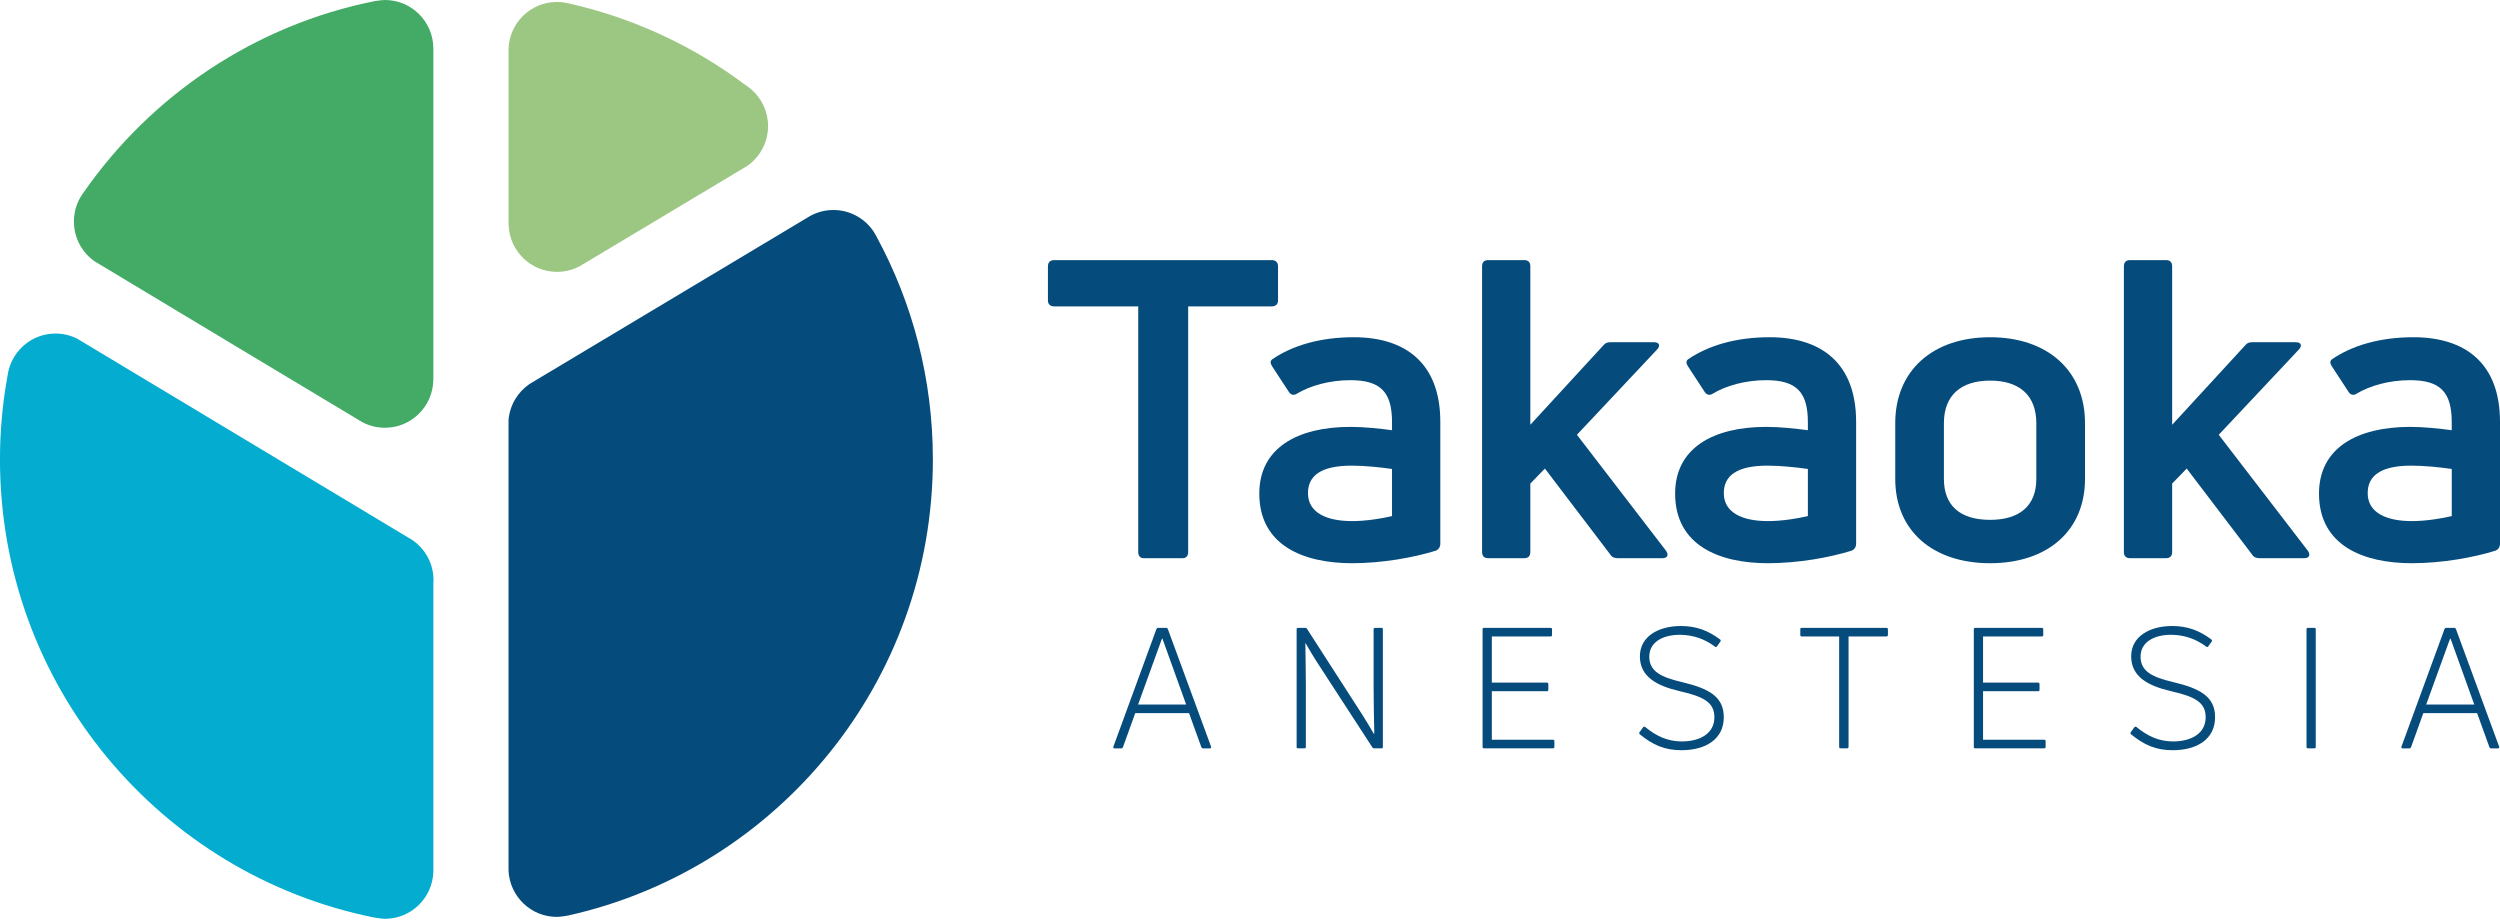
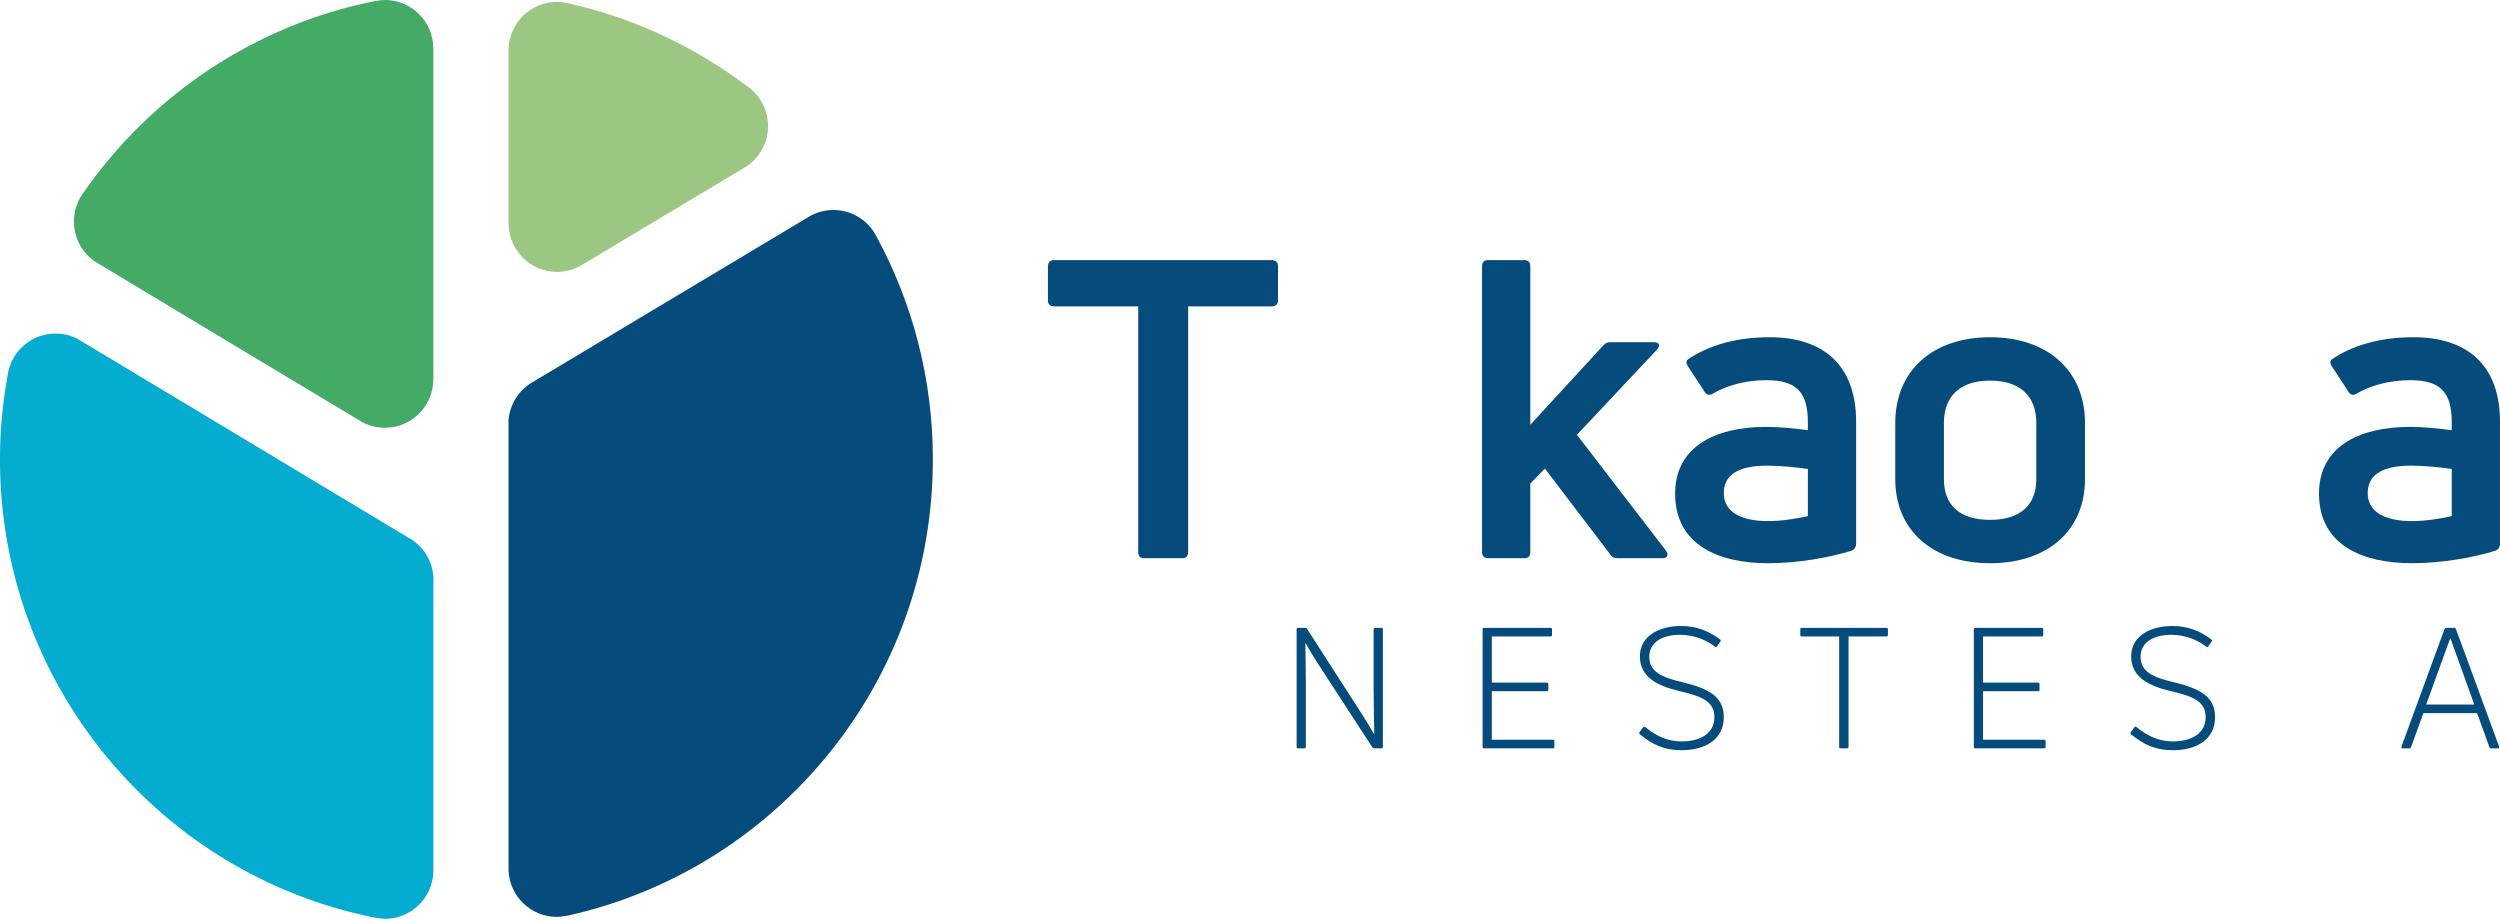
<svg xmlns="http://www.w3.org/2000/svg" width="182" height="67" viewBox="0 0 182 67" fill="none">
  <g clip-path="url(#clip0_1637_105)">
    <path d="M31.547 3.501C31.529 1.565 29.958 0 28.022 0C27.8 0 27.293 0.079 27.254 0.086C18.515 1.84 10.989 6.953 6.074 14.028C6.025 14.097 5.977 14.167 5.929 14.238C5.582 14.785 5.38 15.431 5.38 16.127C5.38 17.335 5.985 18.402 6.911 19.039C7.027 19.121 26.355 30.722 26.355 30.722C26.851 30.99 27.418 31.141 28.022 31.141C29.933 31.141 31.486 29.615 31.544 27.714L31.549 27.711V3.504L31.546 3.501H31.547Z" fill="#43AB66" />
    <path d="M31.55 42.481C31.555 42.398 31.561 42.316 31.561 42.232C31.561 42.148 31.555 42.065 31.55 41.983C31.474 40.889 30.902 39.932 30.055 39.338L29.634 39.084L6.086 24.936L5.62 24.657C5.145 24.419 4.612 24.282 4.045 24.282C2.372 24.282 0.975 25.448 0.612 27.013C0.596 27.097 0.579 27.18 0.564 27.265C0.196 29.268 -0.002 31.331 -0.002 33.442C-0.002 49.924 11.694 63.665 27.224 66.793C27.286 66.805 27.815 66.888 28.027 66.888C29.932 66.888 31.483 65.371 31.548 63.477C31.548 63.436 31.548 63.274 31.548 63.233V42.481H31.55Z" fill="#04ACCF" />
    <path d="M63.832 17.262C63.767 17.143 63.697 17.024 63.631 16.905C63.003 15.932 61.913 15.288 60.671 15.288C60.07 15.288 59.504 15.44 59.008 15.706L58.774 15.845L38.552 27.953C37.696 28.537 37.111 29.489 37.021 30.582C37.014 30.679 37.021 63.049 37.021 63.049C37.019 63.103 37.019 63.327 37.021 63.383C37.109 65.257 38.648 66.75 40.541 66.75C40.767 66.75 41.306 66.663 41.357 66.651C56.552 63.266 67.913 49.685 67.913 33.442C67.913 27.585 66.434 22.075 63.832 17.262" fill="#054B7C" />
    <path d="M54.726 6.535C54.586 6.41 54.437 6.296 54.278 6.195C50.485 3.349 46.078 1.282 41.295 0.224C41.273 0.22 41.251 0.215 41.23 0.21C41.008 0.166 40.778 0.143 40.544 0.143C38.623 0.143 37.064 1.682 37.021 3.597C37.021 3.624 37.018 3.649 37.018 3.676C37.018 3.703 37.02 3.73 37.021 3.755V16.402L37.03 16.406C37.108 18.288 38.65 19.792 40.55 19.792C41.155 19.792 41.724 19.639 42.223 19.37L54.014 12.309L54.383 12.09C55.308 11.453 55.915 10.385 55.915 9.176C55.915 8.125 55.454 7.184 54.727 6.537" fill="#9CC783" />
    <path d="M92.586 18.936C92.859 18.936 93.04 19.088 93.04 19.391V21.881C93.04 22.154 92.859 22.305 92.586 22.305H86.498V40.184C86.498 40.486 86.346 40.638 86.073 40.638H83.286C83.014 40.638 82.863 40.485 82.863 40.184V22.305H76.743C76.471 22.305 76.289 22.153 76.289 21.881V19.391C76.289 19.087 76.47 18.936 76.743 18.936H92.587H92.586Z" fill="#054B7C" />
-     <path d="M98.555 24.55C102.311 24.55 104.855 26.433 104.855 30.712V39.576C104.855 39.819 104.734 40.001 104.523 40.091C102.946 40.578 100.675 41.002 98.433 41.002C94.919 41.002 91.677 39.727 91.677 35.932C91.677 32.624 94.434 31.077 98.312 31.077C99.311 31.077 100.431 31.198 101.34 31.32V30.744C101.34 28.588 100.553 27.677 98.312 27.677C96.796 27.677 95.403 28.072 94.433 28.648C94.222 28.801 93.979 28.769 93.827 28.528L92.616 26.676C92.463 26.433 92.463 26.281 92.616 26.16C94.07 25.158 96.1 24.55 98.553 24.55M98.431 37.936C99.432 37.936 100.584 37.754 101.339 37.571V34.141C100.521 34.02 99.34 33.899 98.401 33.899C96.128 33.899 95.22 34.658 95.22 35.902C95.22 37.328 96.582 37.936 98.43 37.936" fill="#054B7C" />
    <path d="M117.8 40.638C117.557 40.638 117.346 40.578 117.225 40.364L112.468 34.111L111.408 35.203V40.181C111.408 40.485 111.257 40.637 110.954 40.637H108.349C108.047 40.637 107.895 40.484 107.895 40.181V19.39C107.895 19.087 108.047 18.936 108.349 18.936H110.954C111.257 18.936 111.408 19.087 111.408 19.39V30.924L116.739 25.126C116.891 24.944 117.042 24.913 117.285 24.913H120.405C120.8 24.913 120.889 25.156 120.648 25.431L114.8 31.652L121.284 40.091C121.496 40.394 121.404 40.638 121.012 40.638H117.801H117.8Z" fill="#054B7C" />
    <path d="M128.827 24.55C132.583 24.55 135.126 26.433 135.126 30.712V39.576C135.126 39.819 135.006 40.001 134.794 40.091C133.218 40.578 130.946 41.002 128.705 41.002C125.191 41.002 121.949 39.727 121.949 35.932C121.949 32.624 124.706 31.077 128.584 31.077C129.584 31.077 130.704 31.198 131.613 31.32V30.744C131.613 28.588 130.825 27.677 128.584 27.677C127.068 27.677 125.675 28.072 124.706 28.648C124.494 28.801 124.252 28.769 124.099 28.528L122.888 26.676C122.737 26.433 122.737 26.281 122.888 26.16C124.343 25.158 126.372 24.55 128.826 24.55M128.705 37.936C129.705 37.936 130.856 37.754 131.613 37.571V34.141C130.795 34.02 129.613 33.899 128.673 33.899C126.402 33.899 125.493 34.658 125.493 35.902C125.493 37.328 126.857 37.936 128.704 37.936" fill="#054B7C" />
    <path d="M144.881 41.002C140.701 41.002 137.974 38.635 137.974 34.87V30.803C137.974 26.979 140.701 24.551 144.881 24.551C149.062 24.551 151.788 26.98 151.788 30.803V34.87C151.788 38.634 149.062 41.002 144.881 41.002ZM144.881 37.845C147.031 37.845 148.244 36.813 148.244 34.871V30.804C148.244 28.801 147.032 27.709 144.881 27.709C142.73 27.709 141.517 28.802 141.517 30.804V34.871C141.517 36.814 142.7 37.845 144.881 37.845Z" fill="#054B7C" />
-     <path d="M164.524 40.638C164.281 40.638 164.069 40.578 163.948 40.364L159.192 34.111L158.133 35.203V40.181C158.133 40.485 157.981 40.637 157.678 40.637H155.073C154.772 40.637 154.619 40.484 154.619 40.181V19.39C154.619 19.087 154.772 18.936 155.073 18.936H157.678C157.981 18.936 158.133 19.087 158.133 19.39V30.924L163.463 25.126C163.615 24.944 163.766 24.913 164.009 24.913H167.129C167.524 24.913 167.613 25.156 167.372 25.431L161.524 31.652L168.008 40.091C168.22 40.394 168.129 40.638 167.736 40.638H164.525H164.524Z" fill="#054B7C" />
    <path d="M175.699 24.55C179.457 24.55 182 26.433 182 30.712V39.576C182 39.819 181.879 40.001 181.666 40.091C180.091 40.578 177.82 41.002 175.579 41.002C172.064 41.002 168.823 39.727 168.823 35.932C168.823 32.624 171.579 31.077 175.457 31.077C176.457 31.077 177.578 31.198 178.486 31.32V30.744C178.486 28.588 177.698 27.677 175.457 27.677C173.942 27.677 172.549 28.072 171.578 28.648C171.367 28.801 171.124 28.769 170.974 28.528L169.763 26.676C169.61 26.433 169.61 26.281 169.763 26.16C171.216 25.158 173.245 24.55 175.699 24.55ZM175.58 37.936C176.579 37.936 177.731 37.754 178.488 37.571V34.141C177.669 34.02 176.488 33.899 175.548 33.899C173.277 33.899 172.368 34.658 172.368 35.902C172.368 37.328 173.731 37.936 175.579 37.936" fill="#054B7C" />
-     <path d="M81.126 54.481C81.065 54.481 81.028 54.431 81.053 54.359L84.187 45.796C84.211 45.746 84.247 45.709 84.298 45.709H84.91C84.959 45.709 84.996 45.746 85.02 45.796L88.167 54.359C88.179 54.431 88.154 54.481 88.081 54.481H87.58C87.518 54.481 87.481 54.444 87.458 54.394L86.562 51.915H82.645L81.751 54.394C81.727 54.443 81.691 54.481 81.641 54.481H81.127H81.126ZM82.852 51.291H86.353L84.626 46.495H84.59L82.852 51.291Z" fill="#054B7C" />
    <path d="M94.491 54.479C94.43 54.479 94.394 54.444 94.394 54.382V45.807C94.394 45.744 94.43 45.708 94.491 45.708H95.03C95.079 45.708 95.127 45.732 95.151 45.782L99.18 52.038C99.461 52.491 99.768 52.982 100.025 53.437L100.049 53.4C100.025 52.383 100 51.154 100 50.136V45.807C100 45.744 100.049 45.708 100.11 45.708H100.576C100.637 45.708 100.673 45.744 100.673 45.807V54.382C100.673 54.443 100.636 54.479 100.576 54.479H100.037C99.989 54.479 99.939 54.455 99.914 54.418L95.85 48.162C95.58 47.746 95.286 47.242 95.041 46.813L95.03 46.824C95.041 47.732 95.066 48.97 95.066 49.878V54.382C95.066 54.443 95.018 54.479 94.956 54.479H94.49H94.491Z" fill="#054B7C" />
    <path d="M108.604 53.854H113.06C113.122 53.854 113.158 53.891 113.158 53.952V54.381C113.158 54.441 113.122 54.478 113.06 54.478H108.029C107.968 54.478 107.932 54.441 107.932 54.381V45.806C107.932 45.745 107.968 45.708 108.029 45.708H112.877C112.95 45.708 112.987 45.744 112.987 45.806V46.236C112.987 46.297 112.95 46.334 112.877 46.334H108.605V49.694H112.621C112.681 49.694 112.718 49.732 112.718 49.805V50.222C112.718 50.283 112.683 50.32 112.621 50.32H108.605V53.853L108.604 53.854Z" fill="#054B7C" />
    <path d="M122.408 54.615C121.185 54.615 120.327 54.235 119.371 53.451C119.324 53.401 119.324 53.353 119.36 53.302L119.617 52.946C119.653 52.898 119.703 52.885 119.763 52.922C120.621 53.621 121.416 53.965 122.42 53.977C123.769 53.977 124.808 53.4 124.808 52.211C124.808 51.143 124.036 50.714 122.298 50.321C120.596 49.928 119.384 49.253 119.384 47.781C119.384 46.308 120.768 45.573 122.371 45.573C123.485 45.573 124.355 45.905 125.223 46.554C125.284 46.591 125.273 46.652 125.247 46.703L125.004 47.045C124.967 47.107 124.904 47.12 124.857 47.082C124.097 46.506 123.252 46.223 122.297 46.212C121.074 46.212 120.068 46.727 120.068 47.806C120.068 48.885 120.937 49.303 122.456 49.659C124.402 50.124 125.492 50.714 125.492 52.211C125.492 53.817 124.17 54.615 122.406 54.615" fill="#054B7C" />
    <path d="M137.329 45.708C137.391 45.708 137.44 45.745 137.44 45.806V46.235C137.44 46.296 137.392 46.333 137.329 46.333H134.575V54.381C134.575 54.441 134.527 54.479 134.466 54.479H134C133.939 54.479 133.89 54.443 133.89 54.381V46.333H131.16C131.099 46.333 131.062 46.296 131.062 46.235V45.806C131.062 45.745 131.099 45.708 131.16 45.708H137.33H137.329Z" fill="#054B7C" />
    <path d="M144.366 53.854H148.822C148.884 53.854 148.92 53.891 148.92 53.952V54.381C148.92 54.441 148.884 54.478 148.822 54.478H143.791C143.729 54.478 143.693 54.441 143.693 54.381V45.806C143.693 45.745 143.729 45.708 143.791 45.708H148.639C148.712 45.708 148.748 45.744 148.748 45.806V46.236C148.748 46.297 148.711 46.334 148.639 46.334H144.366V49.694H148.381C148.442 49.694 148.478 49.732 148.478 49.805V50.222C148.478 50.283 148.442 50.32 148.381 50.32H144.366V53.853V53.854Z" fill="#054B7C" />
    <path d="M158.171 54.615C156.947 54.615 156.09 54.235 155.135 53.451C155.086 53.401 155.086 53.353 155.123 53.302L155.38 52.946C155.416 52.898 155.466 52.885 155.528 52.922C156.385 53.621 157.18 53.965 158.183 53.977C159.531 53.977 160.572 53.4 160.572 52.211C160.572 51.143 159.801 50.714 158.062 50.321C156.361 49.928 155.149 49.253 155.149 47.781C155.149 46.308 156.531 45.573 158.136 45.573C159.249 45.573 160.12 45.905 160.988 46.554C161.049 46.591 161.037 46.652 161.012 46.703L160.769 47.045C160.73 47.107 160.669 47.12 160.621 47.082C159.861 46.506 159.016 46.223 158.062 46.212C156.838 46.212 155.833 46.727 155.833 47.806C155.833 48.885 156.703 49.303 158.222 49.659C160.167 50.124 161.258 50.714 161.258 52.211C161.258 53.817 159.935 54.615 158.172 54.615" fill="#054B7C" />
-     <path d="M168.587 54.382C168.587 54.443 168.55 54.48 168.489 54.48H168.011C167.951 54.48 167.914 54.443 167.914 54.382V45.807C167.914 45.746 167.951 45.709 168.011 45.709H168.489C168.55 45.709 168.587 45.746 168.587 45.807V54.382Z" fill="#054B7C" />
    <path d="M174.898 54.481C174.838 54.481 174.801 54.431 174.825 54.359L177.96 45.796C177.984 45.746 178.02 45.709 178.071 45.709H178.682C178.73 45.709 178.768 45.746 178.793 45.796L181.939 54.359C181.952 54.431 181.927 54.481 181.853 54.481H181.352C181.289 54.481 181.253 54.444 181.229 54.394L180.334 51.915H176.418L175.524 54.394C175.499 54.443 175.463 54.481 175.413 54.481H174.9H174.898ZM176.625 51.291H180.127L178.401 46.495H178.365L176.626 51.291H176.625Z" fill="#054B7C" />
  </g>
  <defs>
    <clipPath id="clip0_1637_105">
      <rect width="182" height="66.889" fill="white" />
    </clipPath>
  </defs>
</svg>